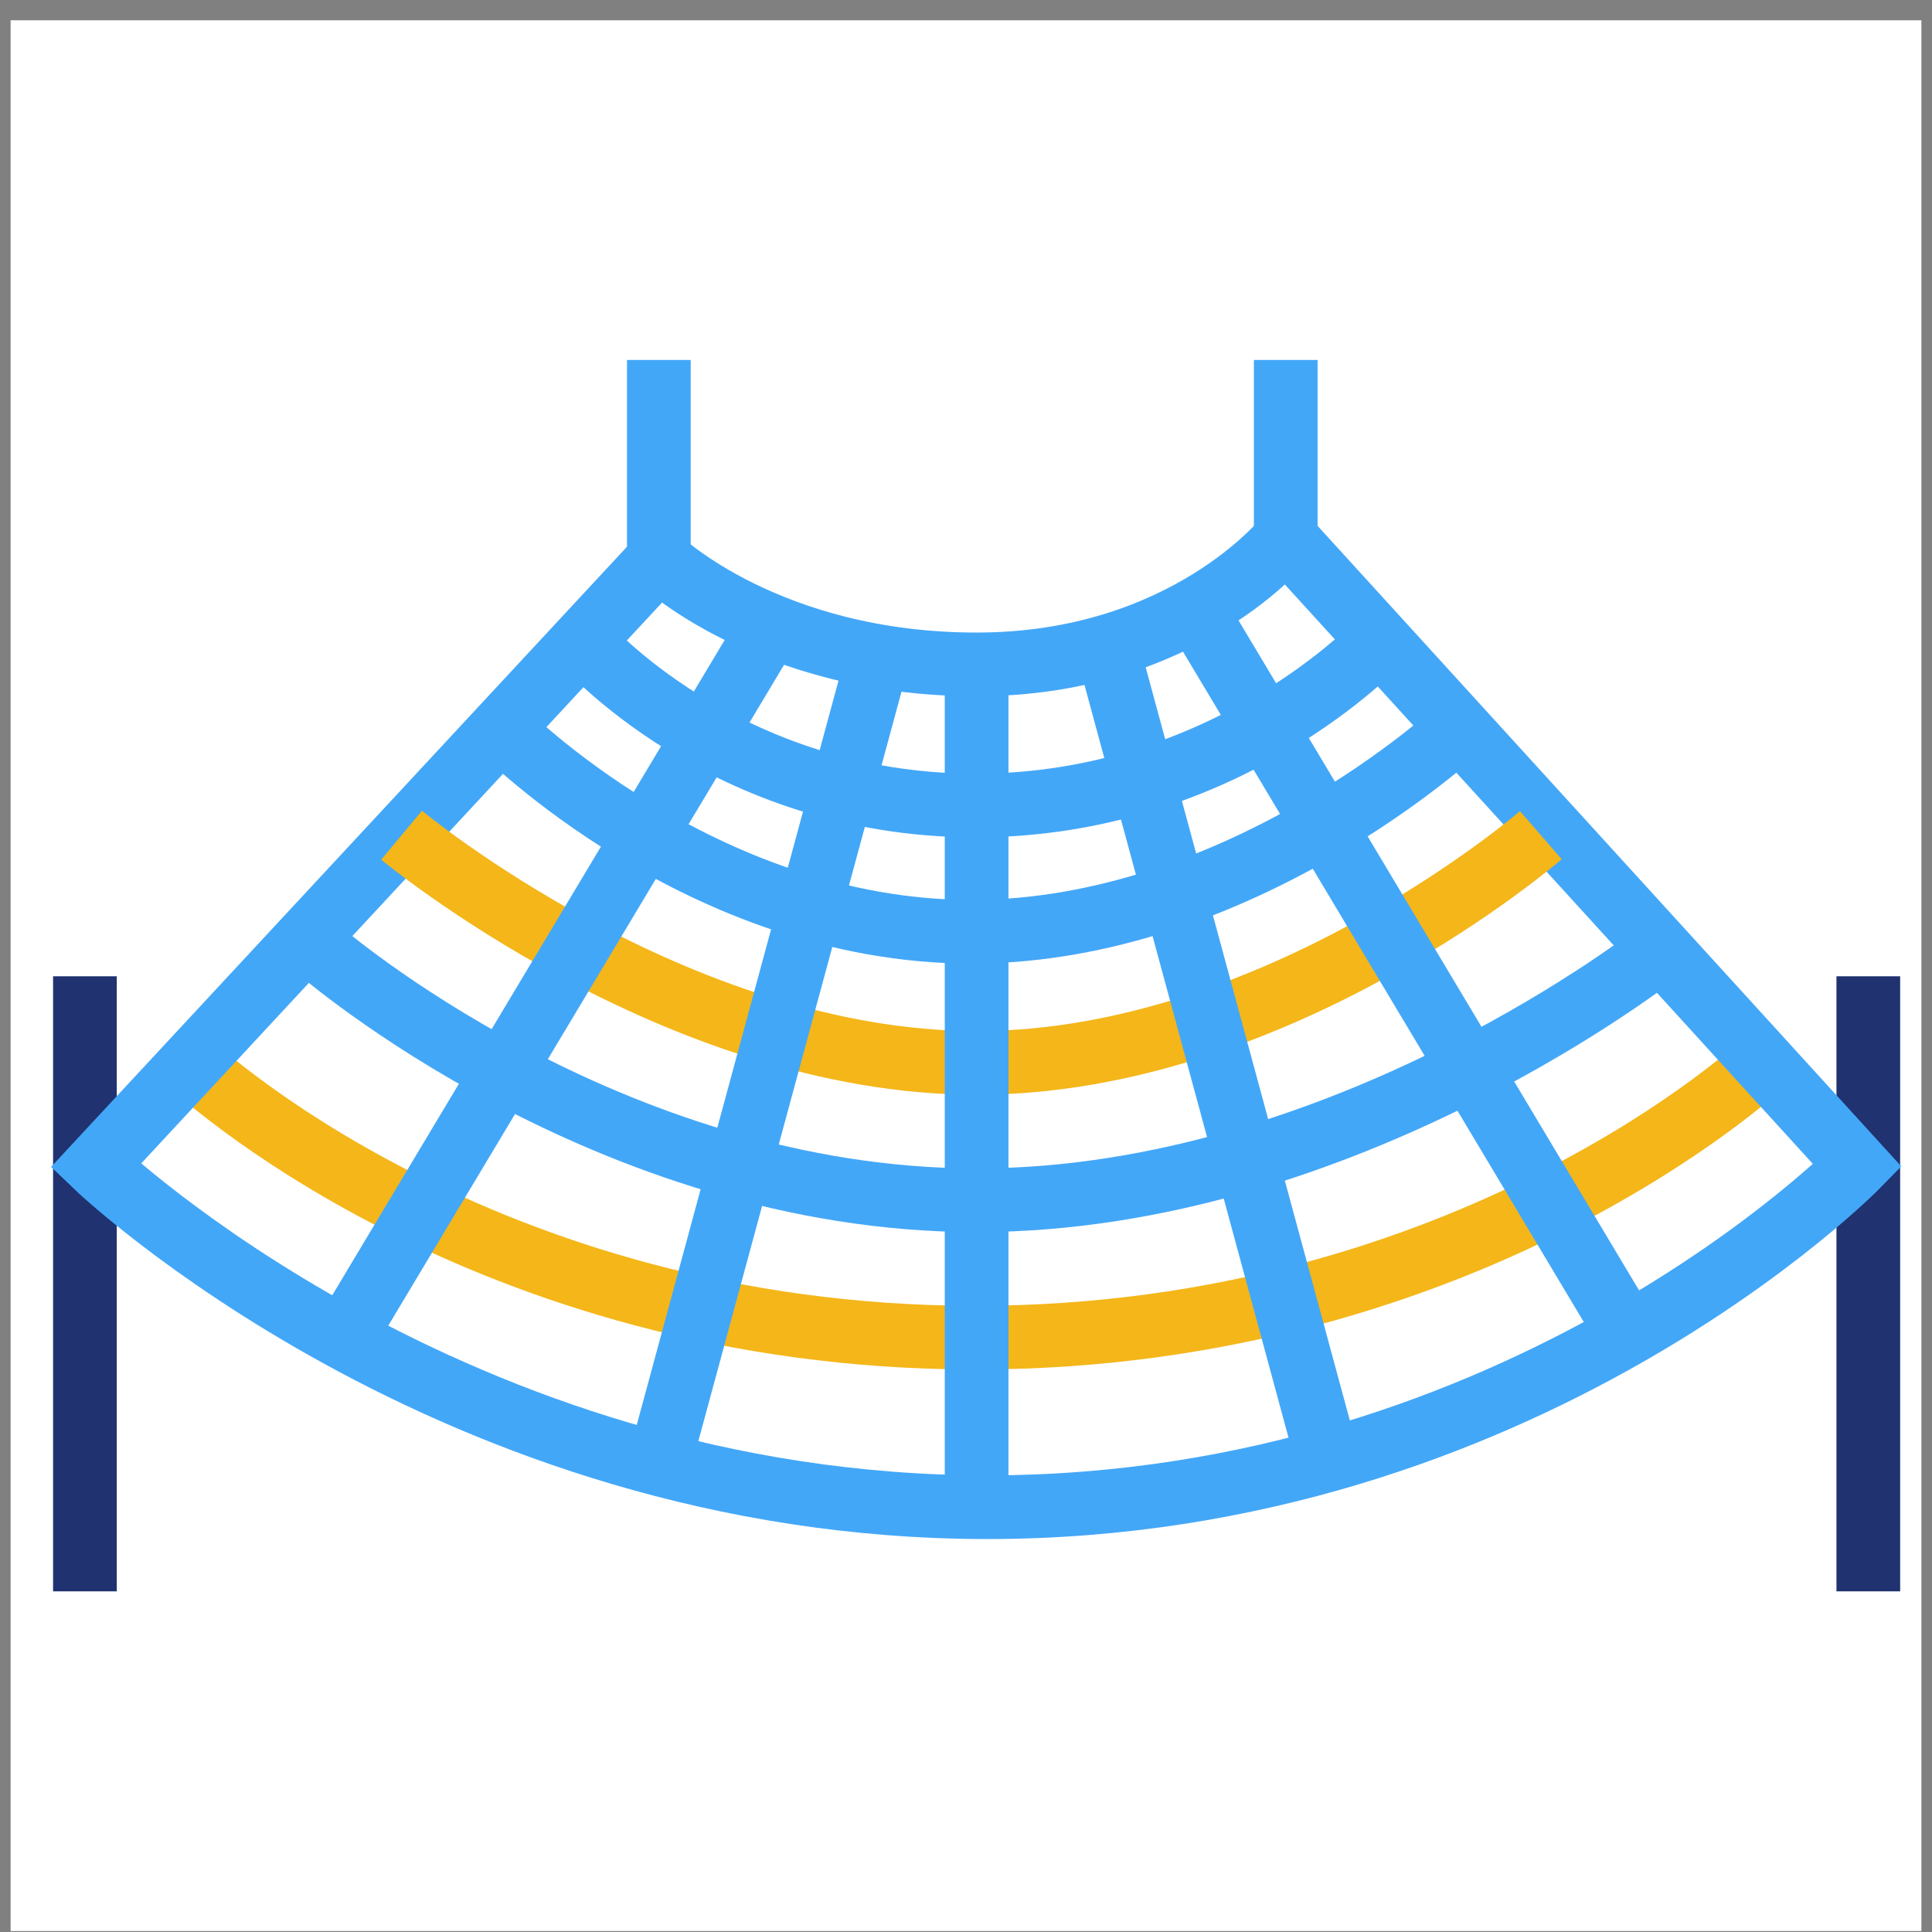
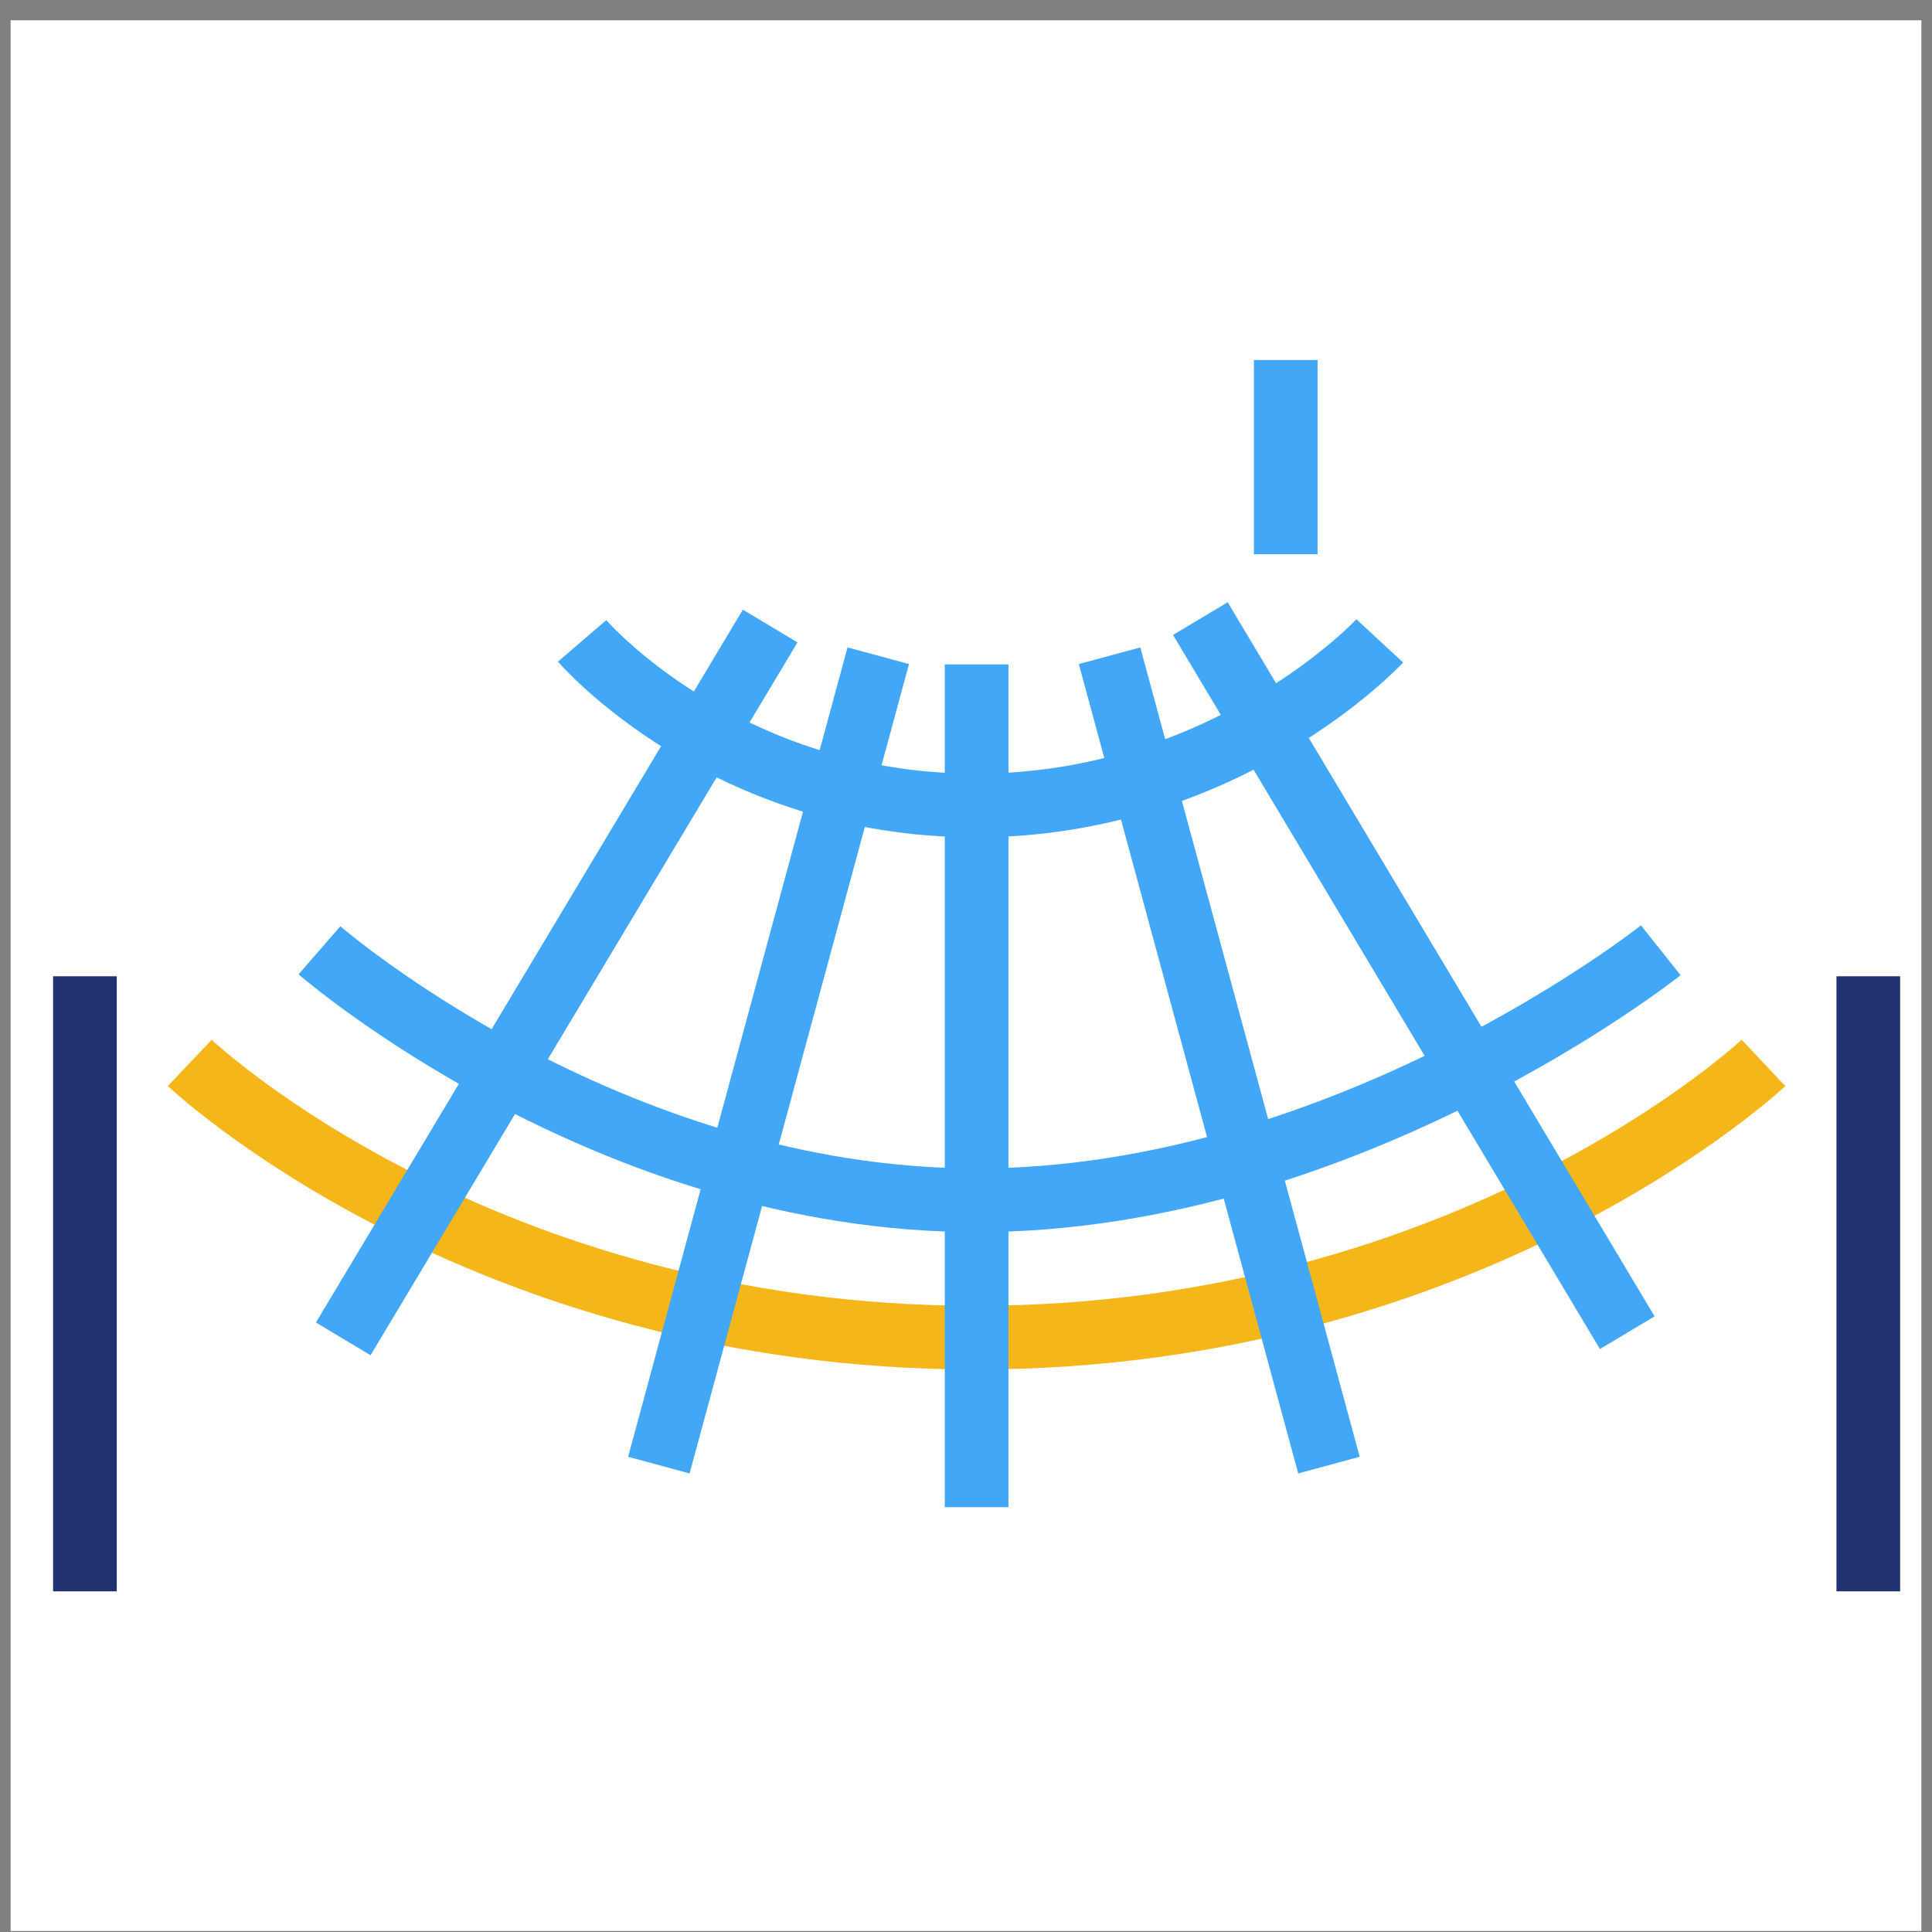
<svg xmlns="http://www.w3.org/2000/svg" width="91" height="91" viewBox="0 0 91 91" fill="none">
  <rect x="0" y="0" width="91" height="91" fill="#808080" stroke="none" />
  <rect x="0.5" y="0.955" width="90" height="90" fill="white" />
  <path d="M8.938 50.064C8.938 50.064 22.582 63.005 45.949 63.005C69.316 63.005 83.062 50.064 83.062 50.064" stroke="#F4B619" stroke-width="3" stroke-miterlimit="10" />
  <path d="M4 45.984V74.955" stroke="#203270" stroke-width="3" stroke-miterlimit="10" />
  <path d="M88 45.984V74.955" stroke="#203270" stroke-width="3" stroke-miterlimit="10" />
-   <path d="M31.033 26.106V16.955" stroke="#43A7F8" stroke-width="3" stroke-miterlimit="10" />
  <path d="M60.56 26.106V16.955" stroke="#43A7F8" stroke-width="3" stroke-miterlimit="10" />
-   <path d="M87.491 54.902C87.491 54.902 71.76 70.991 46.509 70.991C21.258 70.991 4.509 54.902 4.509 54.902L31.033 26.34C31.033 26.34 36.175 31.294 46 31.294C55.825 31.294 60.56 25.349 60.56 25.349L87.491 54.902Z" stroke="#43A7F8" stroke-width="3" stroke-miterlimit="10" />
  <path d="M15.047 44.76C15.047 44.76 28.589 56.534 46 56.534C63.411 56.534 78.225 44.76 78.225 44.76" stroke="#43A7F8" stroke-width="3" stroke-miterlimit="10" />
-   <path d="M18.916 39.338C18.916 39.338 31.796 50.064 46 50.064C60.204 50.064 72.575 39.338 72.575 39.338" stroke="#F4B619" stroke-width="3" stroke-miterlimit="10" />
-   <path d="M23.6 34.326C23.6 34.326 33.018 43.886 45.745 43.886C58.473 43.886 68.705 34.326 68.705 34.326" stroke="#43A7F8" stroke-width="3" stroke-miterlimit="10" />
  <path d="M27.418 30.187C27.418 30.187 34.087 37.94 45.949 37.94C57.811 37.94 64.989 30.187 64.989 30.187" stroke="#43A7F8" stroke-width="3" stroke-miterlimit="10" />
  <path d="M36.276 29.487L16.167 63.063" stroke="#43A7F8" stroke-width="3" stroke-miterlimit="10" />
  <path d="M41.367 30.886L31.033 69.009" stroke="#43A7F8" stroke-width="3" stroke-miterlimit="10" />
  <path d="M46 31.294V70.991" stroke="#43A7F8" stroke-width="3" stroke-miterlimit="10" />
  <path d="M56.538 29.137L76.647 62.772" stroke="#43A7F8" stroke-width="3" stroke-miterlimit="10" />
  <path d="M52.262 30.886L62.596 69.009" stroke="#43A7F8" stroke-width="3" stroke-miterlimit="10" />
</svg>